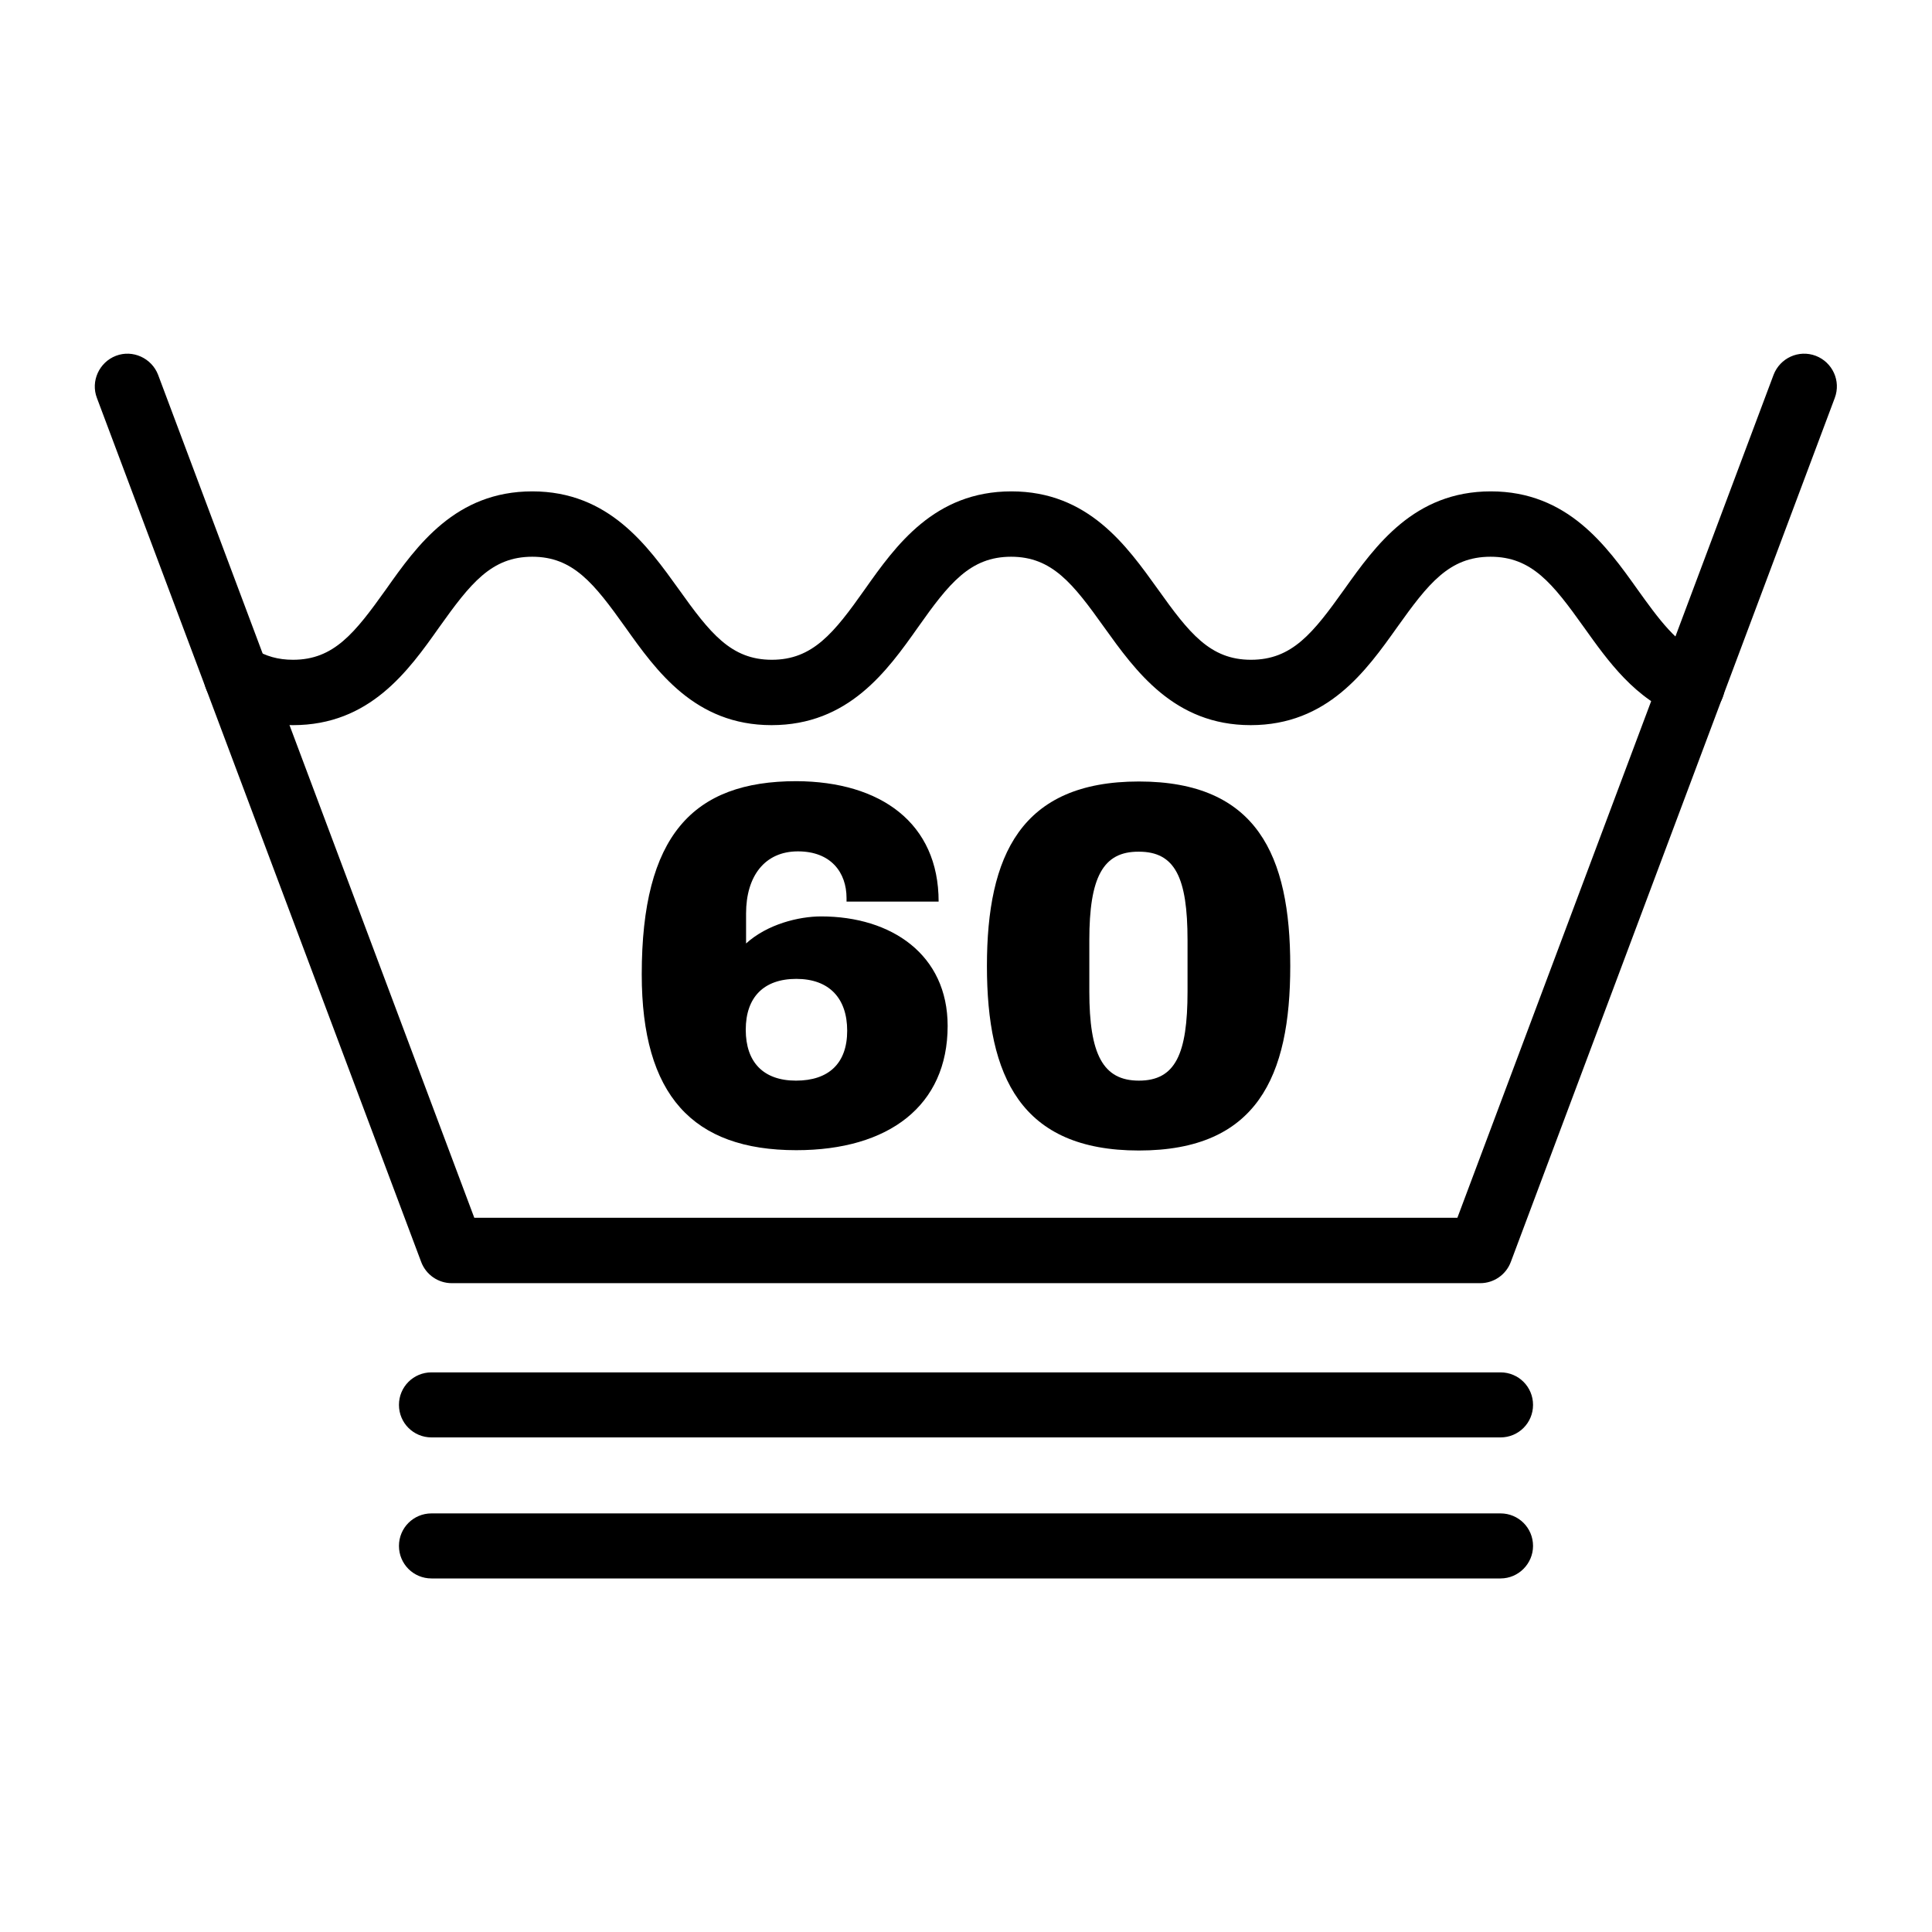
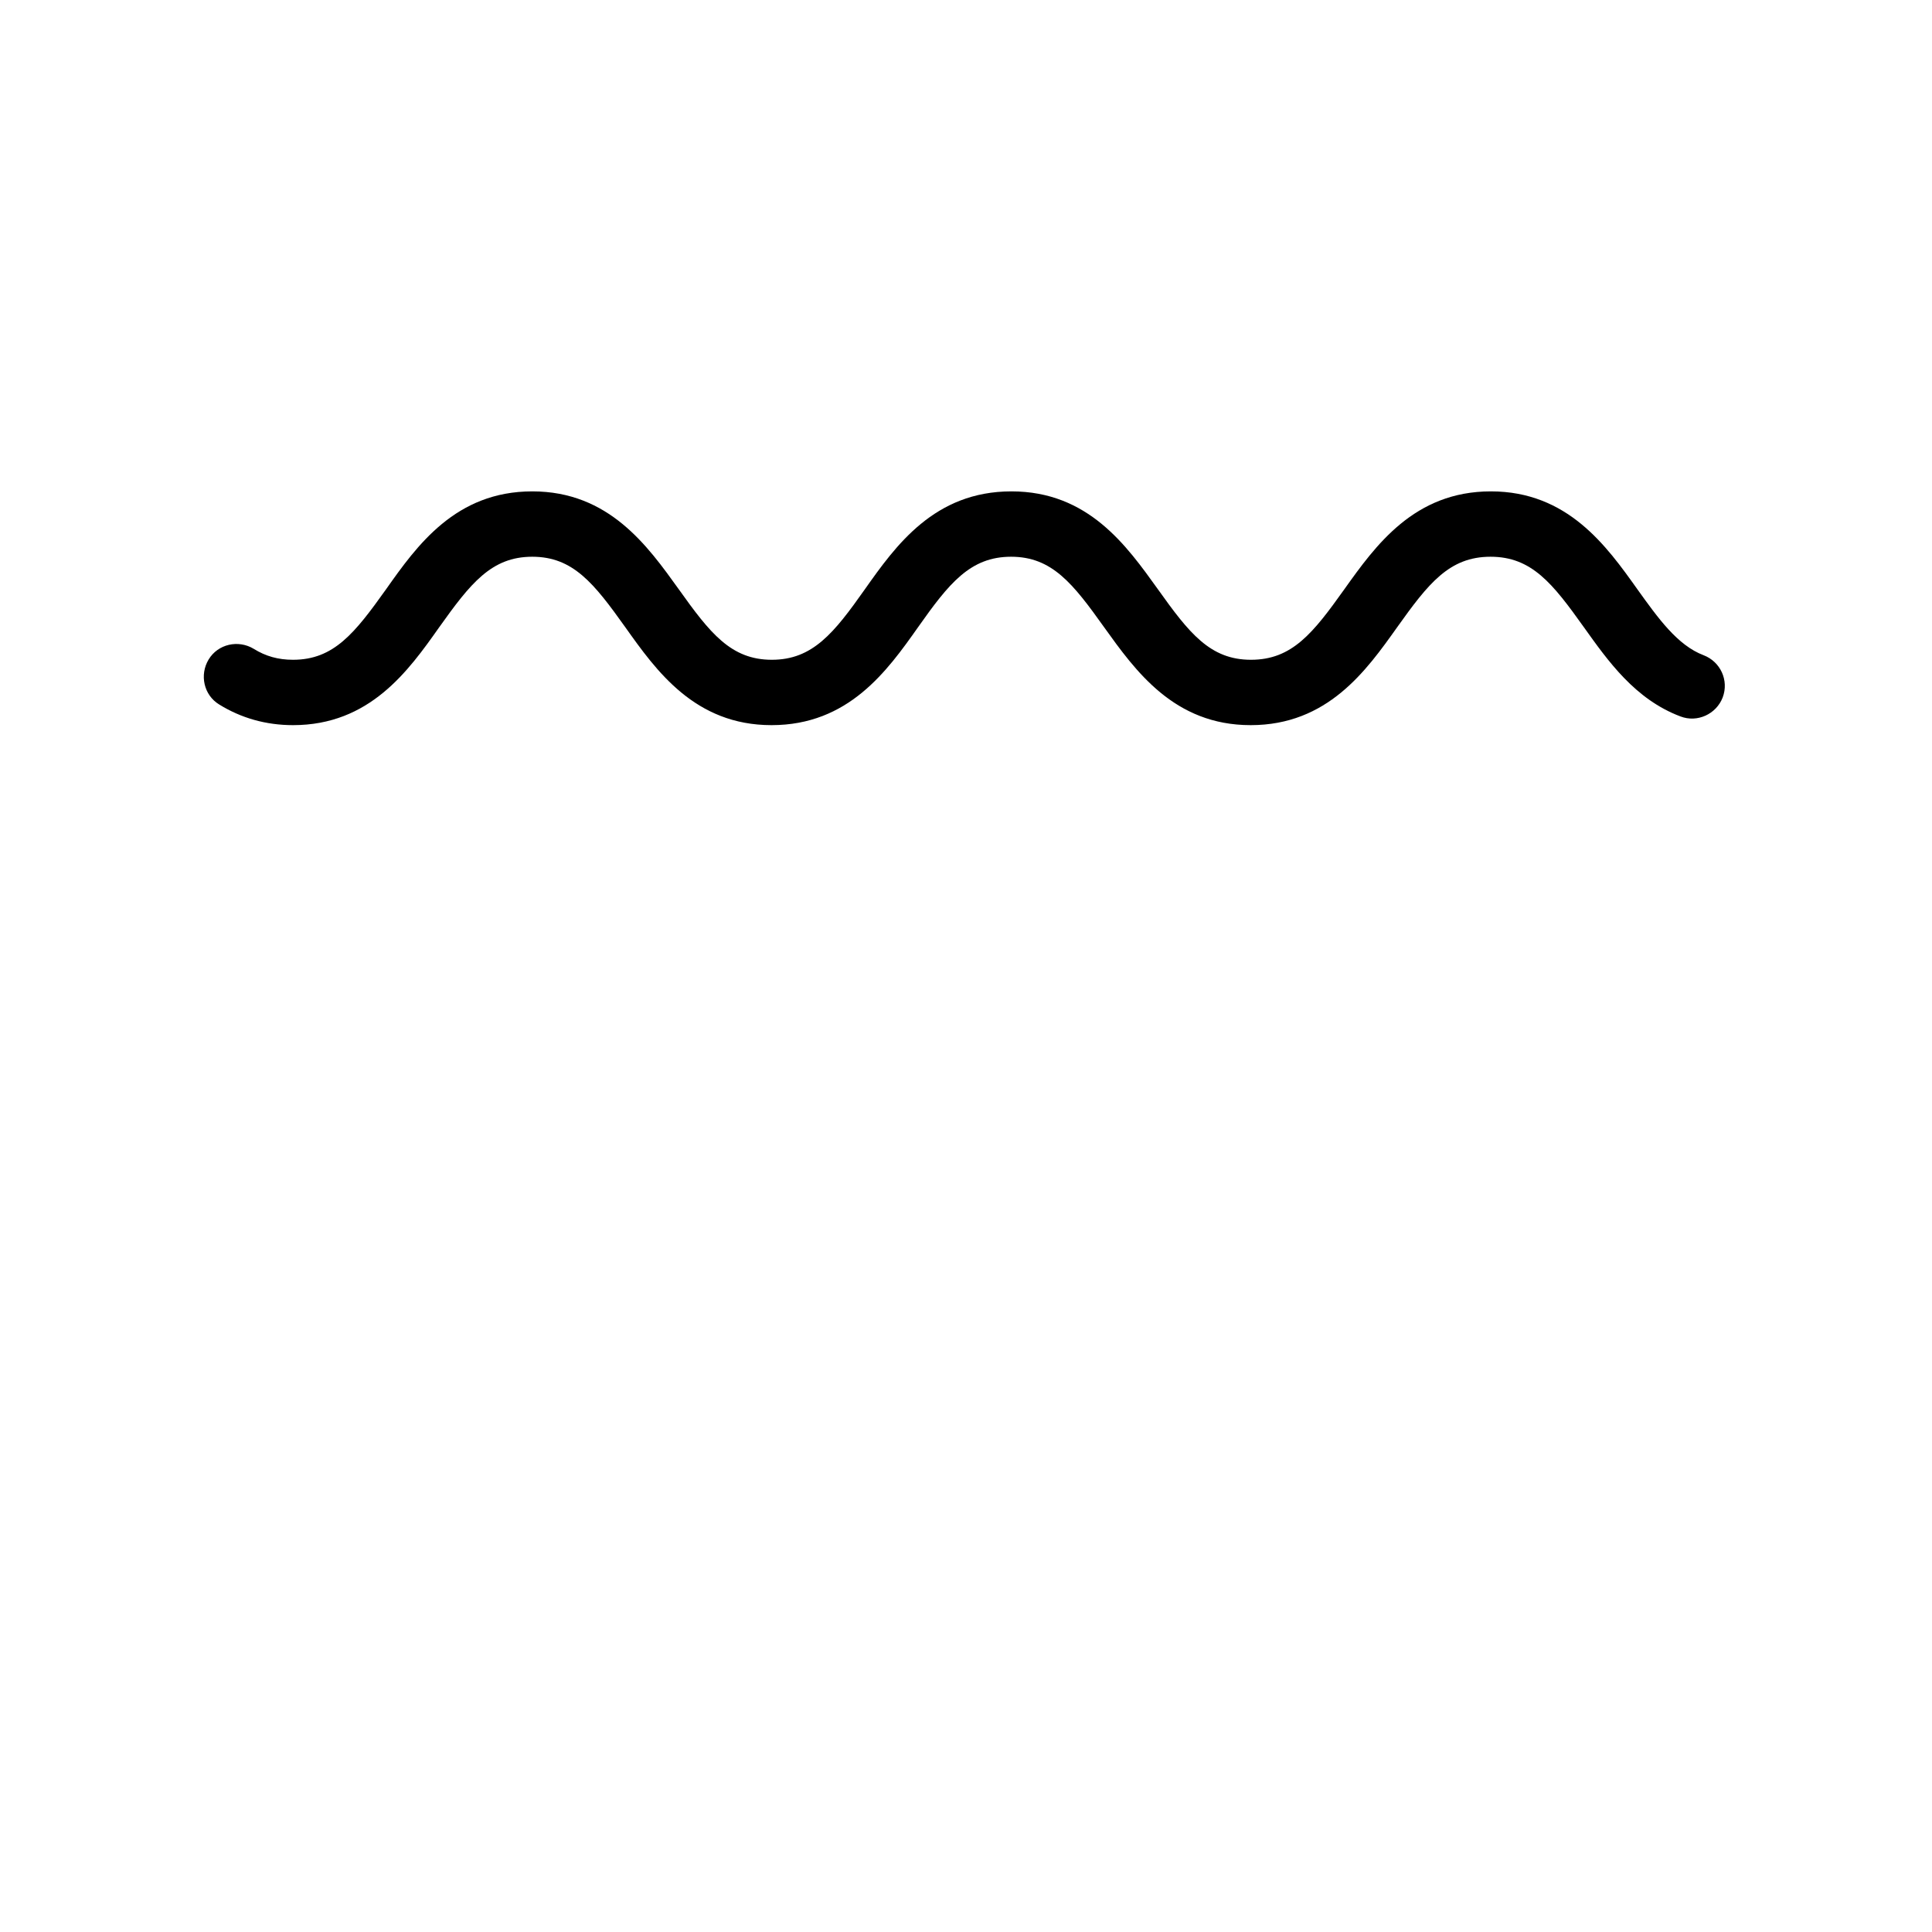
<svg xmlns="http://www.w3.org/2000/svg" version="1.1" id="Layer_1" x="0px" y="0px" viewBox="0 0 60 60" enable-background="new 0 0 60 60" xml:space="preserve">
  <g>
    <g>
-       <path d="M45.97,39.85H14.03c-0.42,0-0.8-0.26-0.95-0.66L3.01,12.36c-0.2-0.52,0.07-1.11,0.59-1.31c0.52-0.2,1.11,0.07,1.31,0.59    l9.82,26.18h30.53l9.82-26.18c0.2-0.52,0.78-0.79,1.31-0.59c0.52,0.2,0.79,0.78,0.59,1.31L46.92,39.19    C46.77,39.59,46.39,39.85,45.97,39.85z" />
      <path d="M38.84,22.52c-2.38,0-3.58-1.69-4.55-3.04c-0.97-1.36-1.62-2.19-2.89-2.19c-1.27,0-1.93,0.83-2.89,2.19    c-0.96,1.36-2.16,3.04-4.55,3.04c-2.38,0-3.58-1.69-4.54-3.04c-0.97-1.36-1.62-2.19-2.89-2.19c-1.27,0-1.92,0.83-2.89,2.19    c-0.96,1.36-2.16,3.04-4.54,3.04c-0.84,0-1.61-0.22-2.29-0.64c-0.48-0.29-0.62-0.92-0.33-1.4c0.29-0.48,0.92-0.62,1.4-0.33    c0.37,0.23,0.76,0.34,1.22,0.34c1.27,0,1.92-0.83,2.89-2.19c0.96-1.36,2.16-3.04,4.54-3.04c2.38,0,3.58,1.69,4.55,3.04    c0.97,1.36,1.62,2.19,2.89,2.19c1.27,0,1.93-0.83,2.89-2.19c0.96-1.36,2.16-3.04,4.55-3.04s3.58,1.69,4.55,3.04    c0.97,1.36,1.62,2.19,2.89,2.19c1.28,0,1.93-0.83,2.9-2.19c0.97-1.36,2.17-3.04,4.55-3.04s3.59,1.69,4.55,3.04    c0.64,0.89,1.24,1.74,2.06,2.05c0.52,0.2,0.79,0.78,0.59,1.31c-0.2,0.52-0.79,0.79-1.31,0.59c-1.41-0.53-2.25-1.72-3-2.77    c-0.97-1.36-1.62-2.19-2.9-2.19c-1.28,0-1.93,0.83-2.9,2.19C42.43,20.83,41.23,22.52,38.84,22.52z" />
-       <path d="M46.6,44.64H13.4c-0.56,0-1.01-0.45-1.01-1.01c0-0.56,0.45-1.01,1.01-1.01h33.2c0.56,0,1.01,0.45,1.01,1.01    C47.61,44.19,47.16,44.64,46.6,44.64z" />
-       <path d="M46.6,49.02H13.4c-0.56,0-1.01-0.45-1.01-1.01c0-0.56,0.45-1.01,1.01-1.01h33.2c0.56,0,1.01,0.45,1.01,1.01    C47.61,48.56,47.16,49.02,46.6,49.02z" />
    </g>
    <g>
-       <path d="M29.15,28h-2.86v-0.11c0-0.79-0.48-1.45-1.51-1.45c-1.03,0-1.61,0.77-1.61,1.93v0.93c0.66-0.6,1.64-0.84,2.33-0.84    c2.19,0,3.93,1.19,3.93,3.4c0,2.48-1.83,3.86-4.7,3.86c-3.22,0-4.8-1.71-4.8-5.46c0-4.3,1.58-6,4.8-6    C27.35,24.27,29.15,25.56,29.15,28z M23.16,31.98c0,1.01,0.55,1.58,1.56,1.58c1.01,0,1.59-0.53,1.59-1.55    c0-1.01-0.56-1.61-1.58-1.61C23.72,30.4,23.16,30.97,23.16,31.98z" />
-       <path d="M40.07,30c0,3.43-1.03,5.73-4.7,5.73c-3.67,0-4.72-2.3-4.72-5.73c0-3.43,1.05-5.73,4.72-5.73    C39.04,24.27,40.07,26.57,40.07,30z M33.83,29.2v1.59c0,1.95,0.42,2.77,1.54,2.77c1.13,0,1.51-0.82,1.51-2.77V29.2    c0-1.95-0.39-2.75-1.51-2.75C34.25,26.44,33.83,27.25,33.83,29.2z" />
-     </g>
+       </g>
  </g>
</svg>